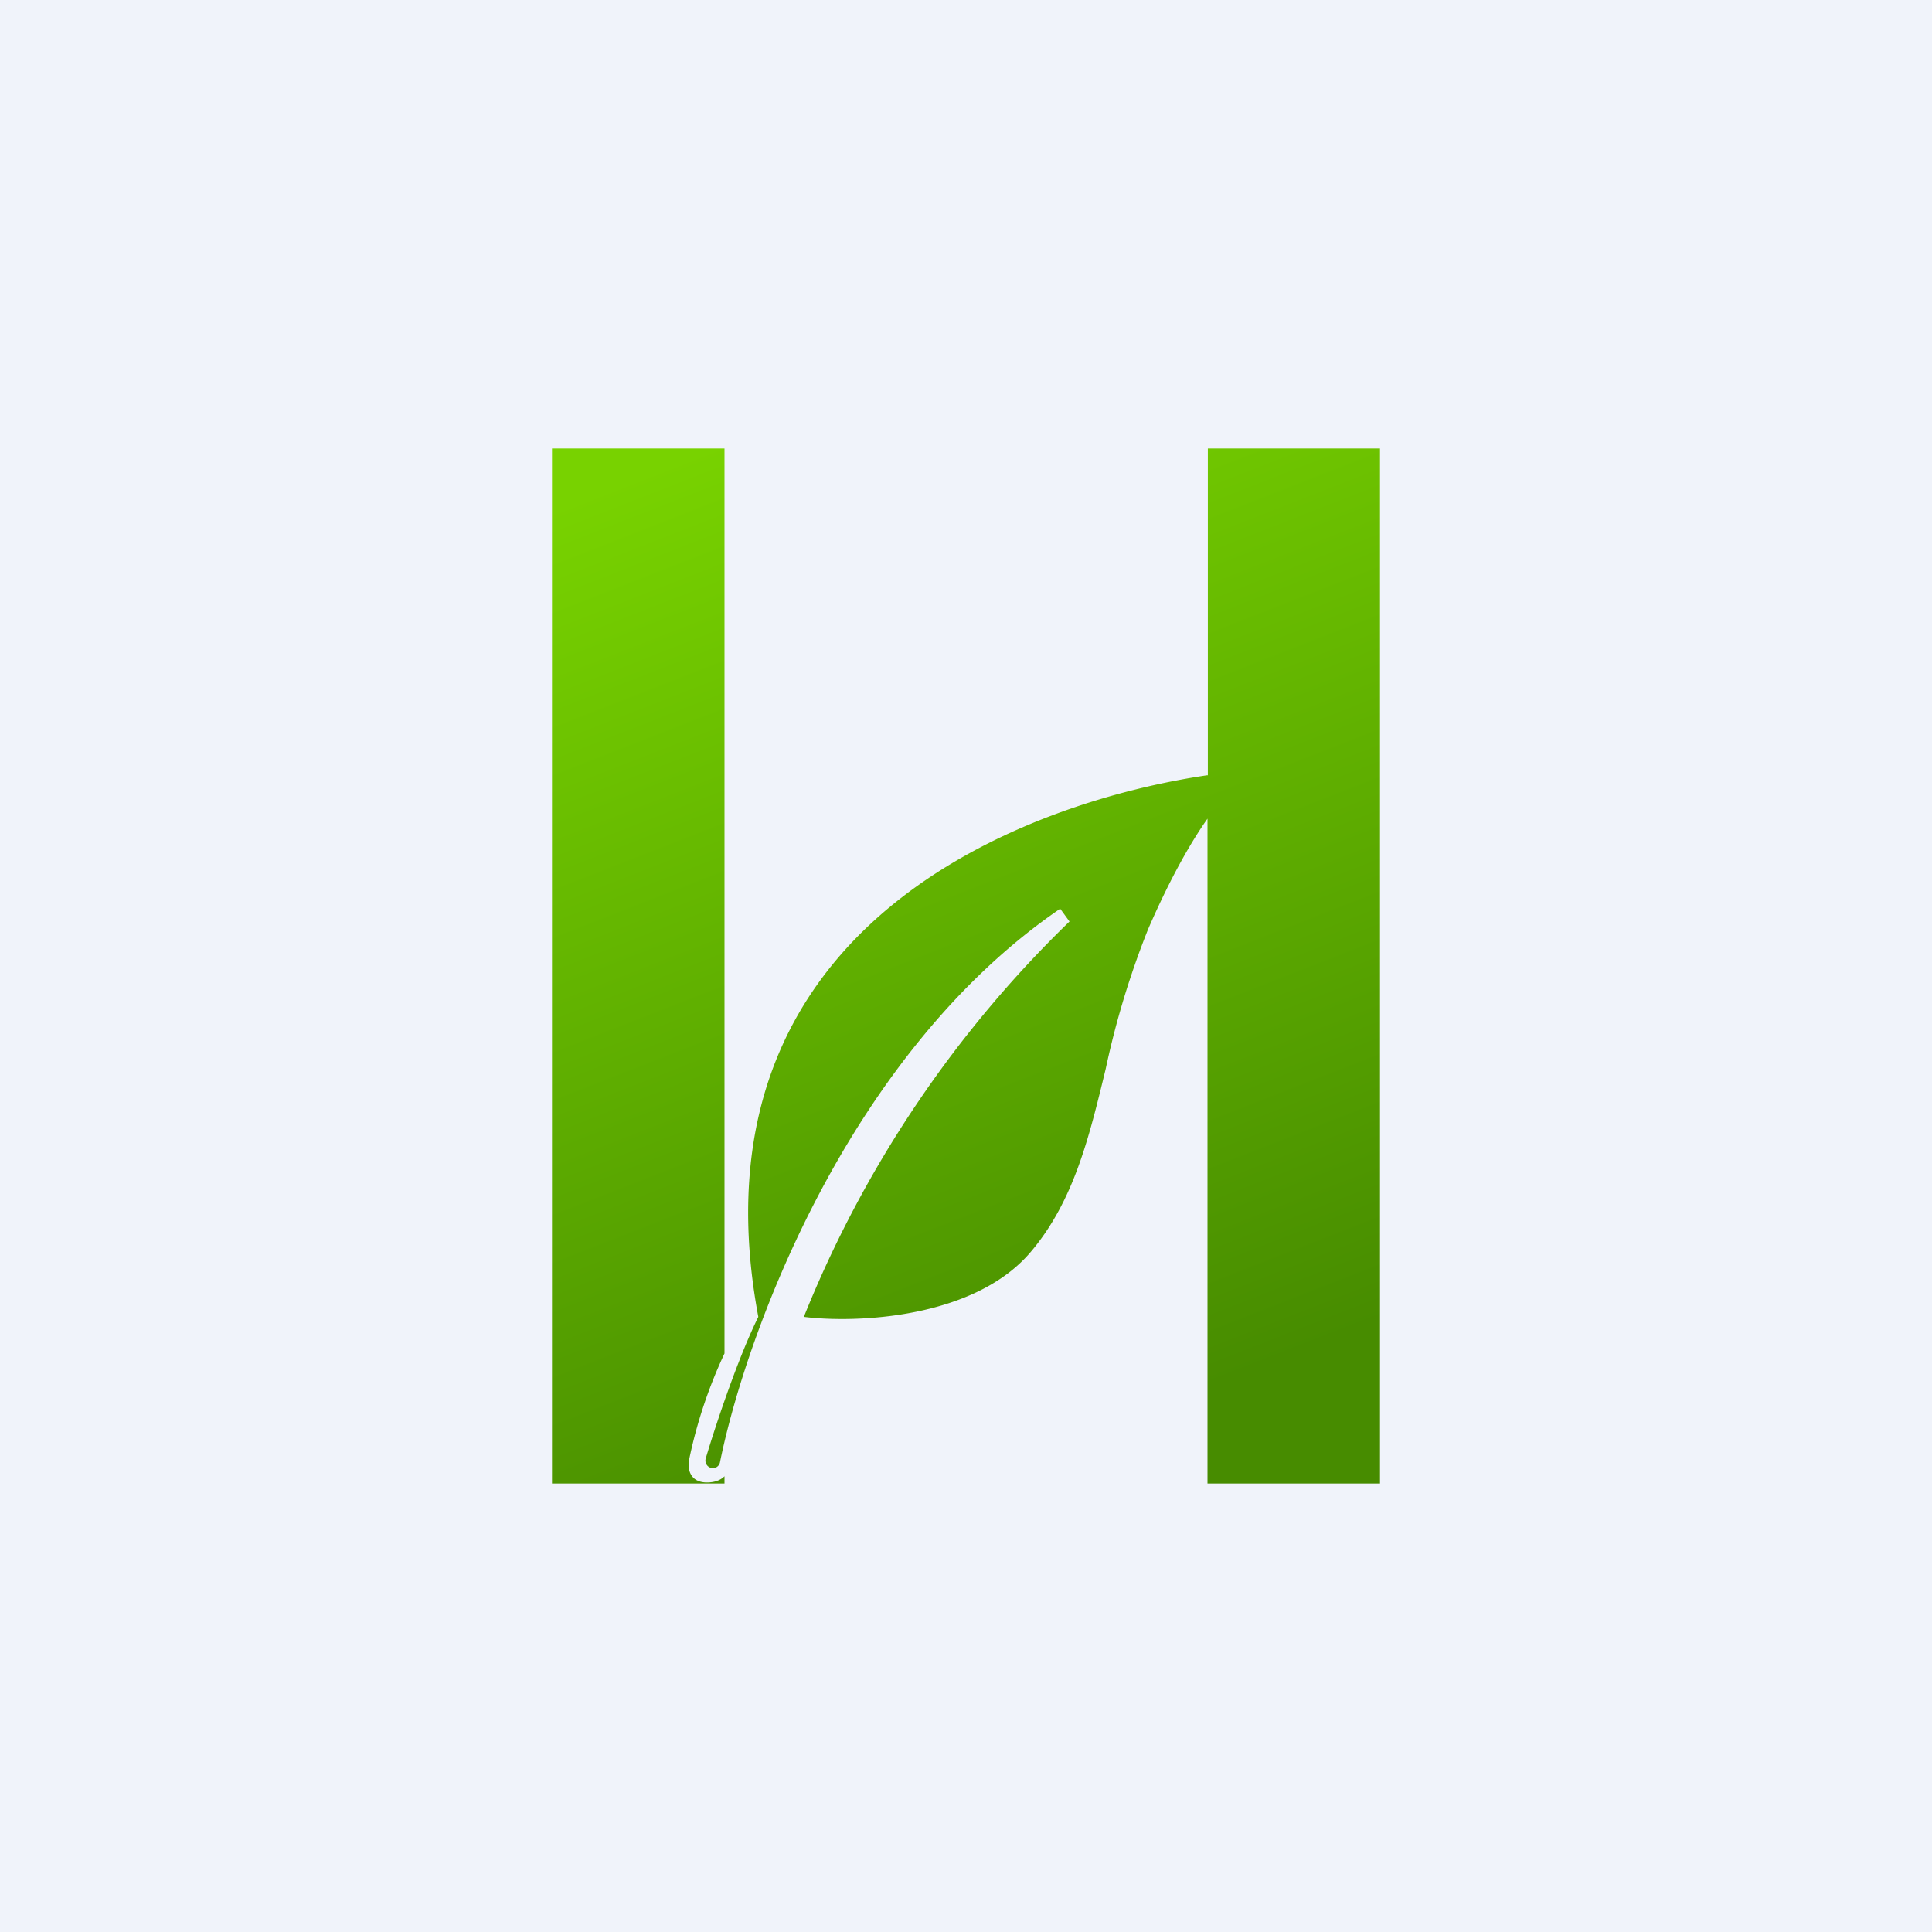
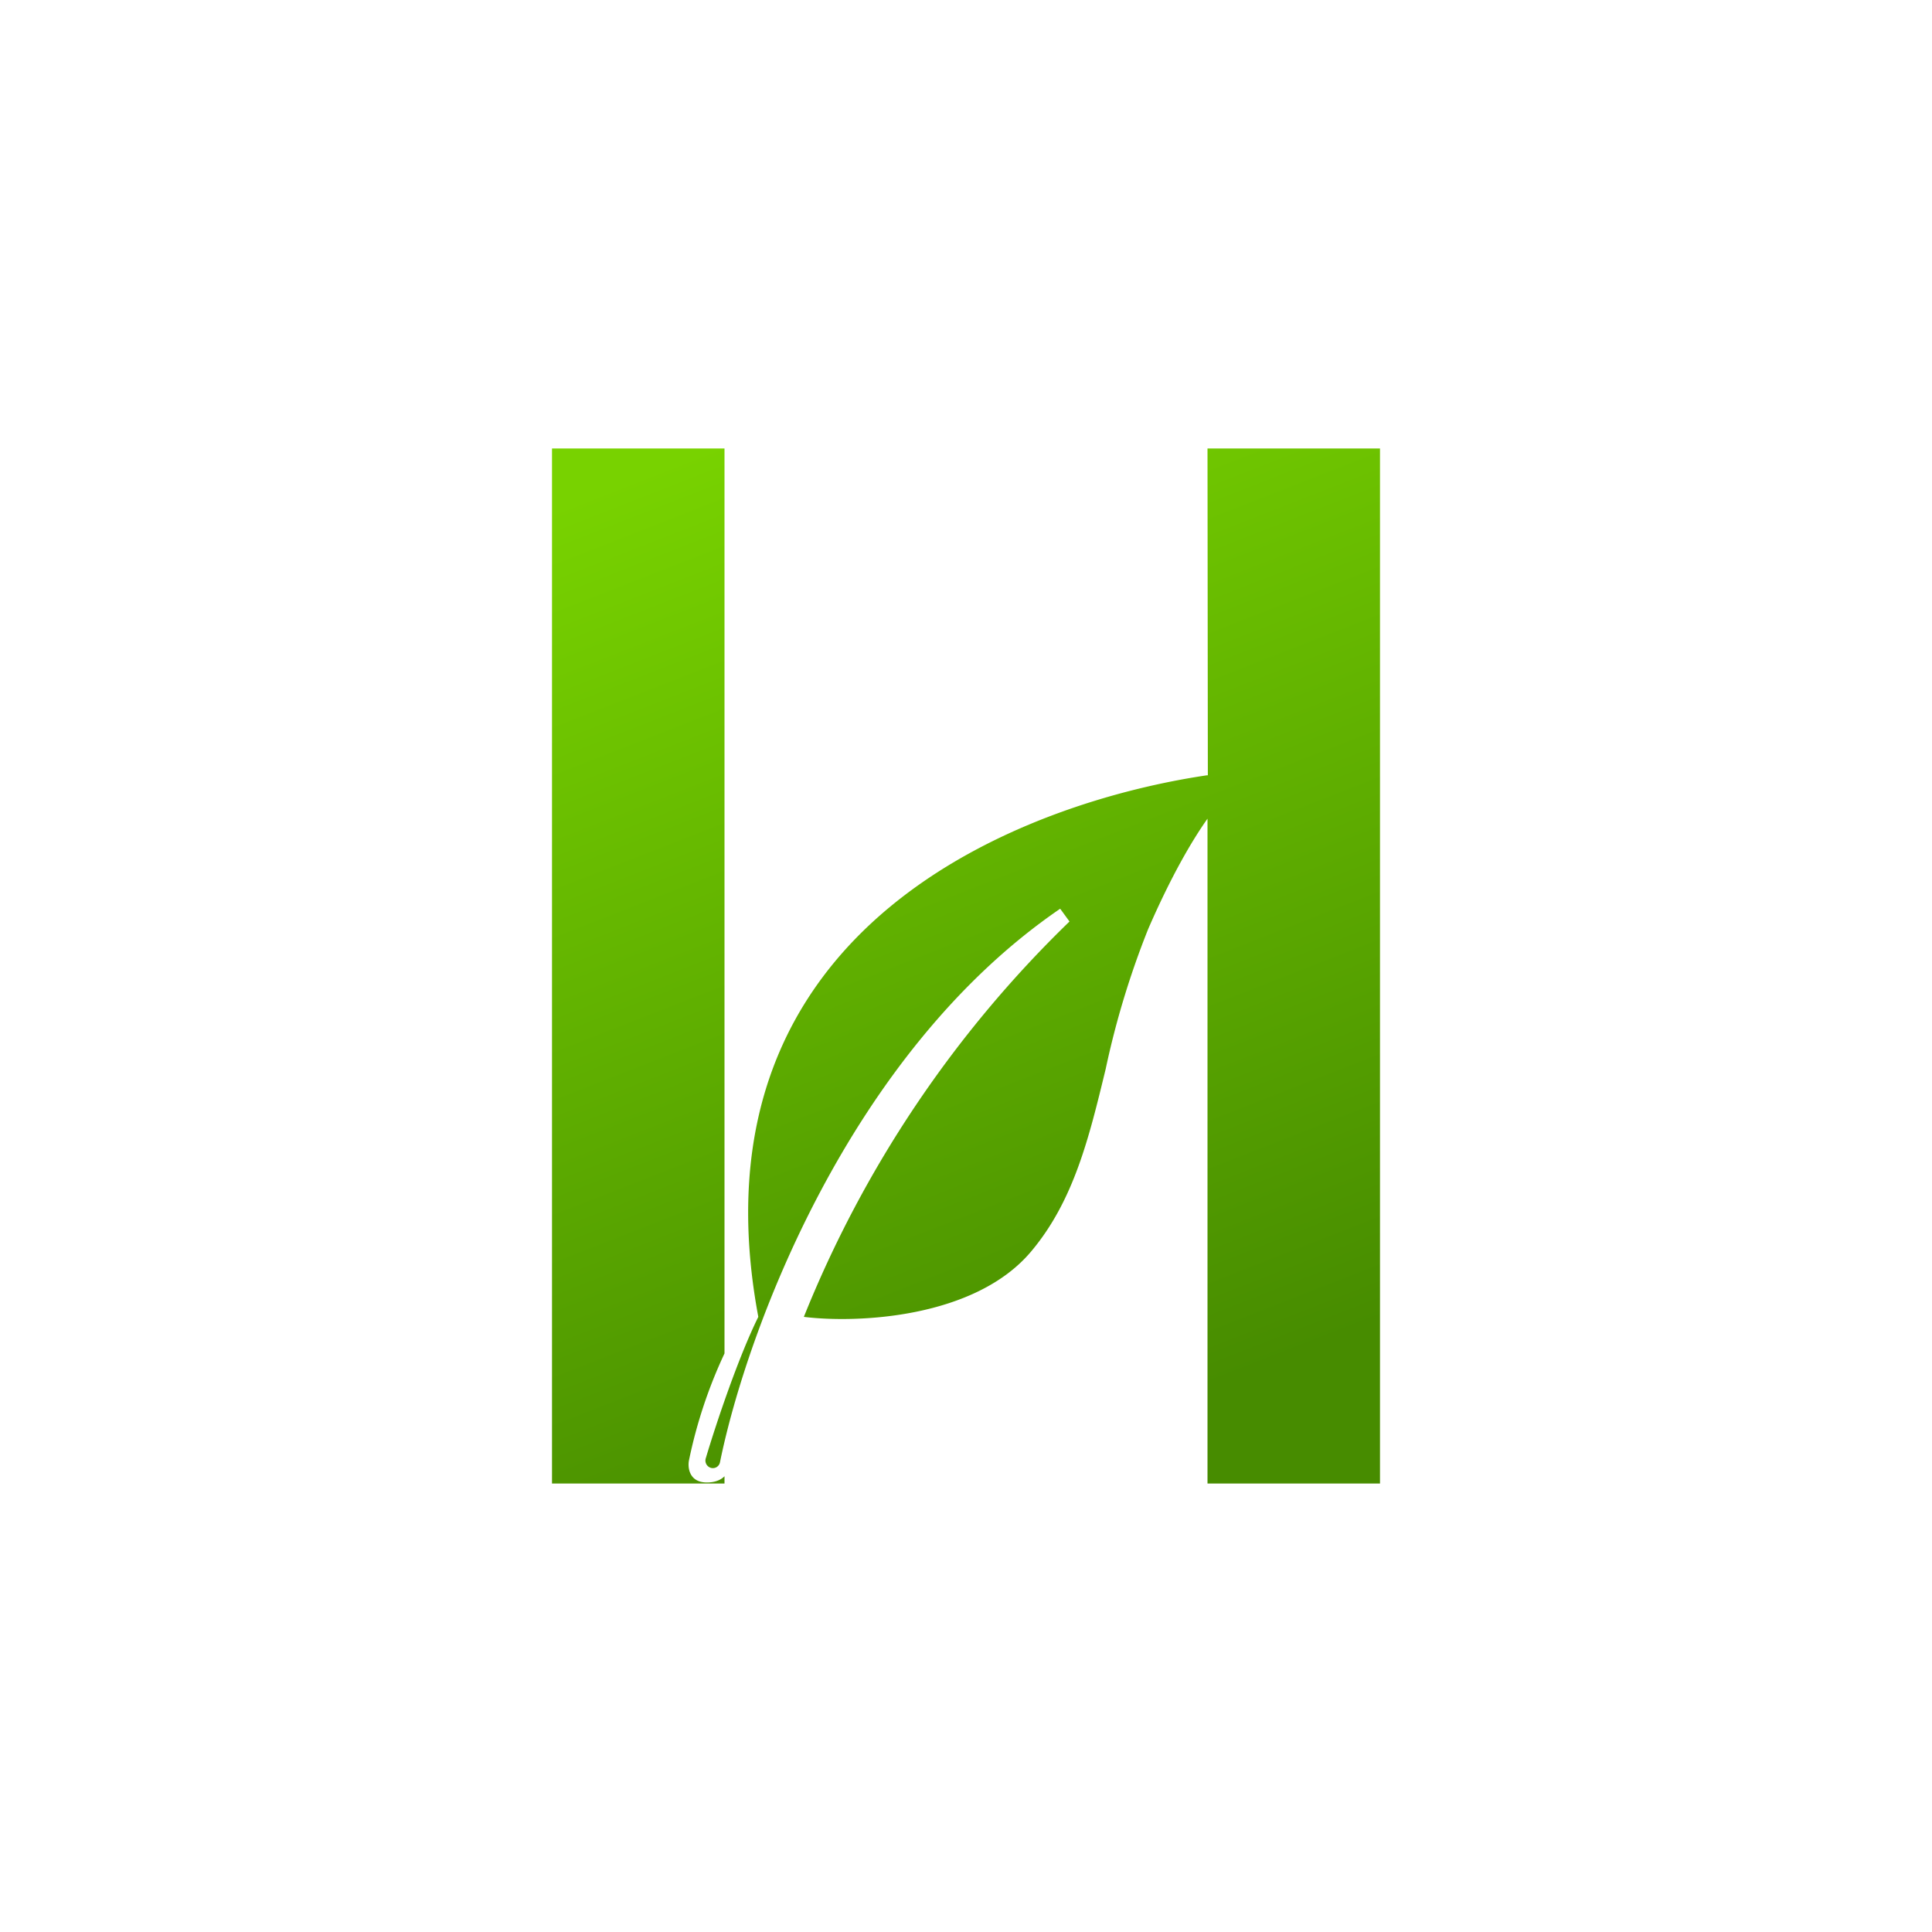
<svg xmlns="http://www.w3.org/2000/svg" width="56" height="56" viewBox="0 0 56 56">
-   <path fill="#F0F3FA" d="M0 0h56v56H0z" />
-   <path d="M16 13h5v26.23a13.9 13.9 0 0 0-1.03 3.1c-.04.2 0 .64.52.64.25 0 .41-.08.51-.18V43h-5V13Zm19 0h5v30h-5V23.73c-.46.65-1.06 1.68-1.72 3.2a24.8 24.8 0 0 0-1.23 4.05c-.48 1.98-.92 3.81-2.15 5.28-1.63 1.96-5.08 2.1-6.6 1.91A33.14 33.14 0 0 1 31 26.71l-.27-.37c-6.14 4.2-9.1 12.3-9.86 16.04a.21.21 0 0 1-.25.17.22.22 0 0 1-.16-.29c.3-1.01.95-2.94 1.52-4.09C19.84 26.71 29.9 23.22 35 22.47l.01.01V13Z" fill="url(#annd35rdy)" />
+   <path d="M16 13h5v26.23a13.9 13.9 0 0 0-1.03 3.1c-.04.2 0 .64.52.64.25 0 .41-.08.51-.18V43h-5V13Zm19 0h5v30h-5V23.73c-.46.65-1.06 1.68-1.72 3.2a24.8 24.8 0 0 0-1.23 4.05c-.48 1.98-.92 3.81-2.15 5.28-1.63 1.96-5.08 2.1-6.6 1.91A33.14 33.14 0 0 1 31 26.71l-.27-.37c-6.14 4.2-9.1 12.3-9.86 16.04a.21.21 0 0 1-.25.17.22.22 0 0 1-.16-.29c.3-1.01.95-2.94 1.52-4.09C19.84 26.71 29.9 23.22 35 22.47l.01.01Z" fill="url(#annd35rdy)" />
  <defs>
    <linearGradient id="annd35rdy" x1="17.76" y1="14.04" x2="28.95" y2="42.63" gradientUnits="userSpaceOnUse">
      <stop stop-color="#78D200" />
      <stop offset="1" stop-color="#478C00" />
    </linearGradient>
  </defs>
</svg>